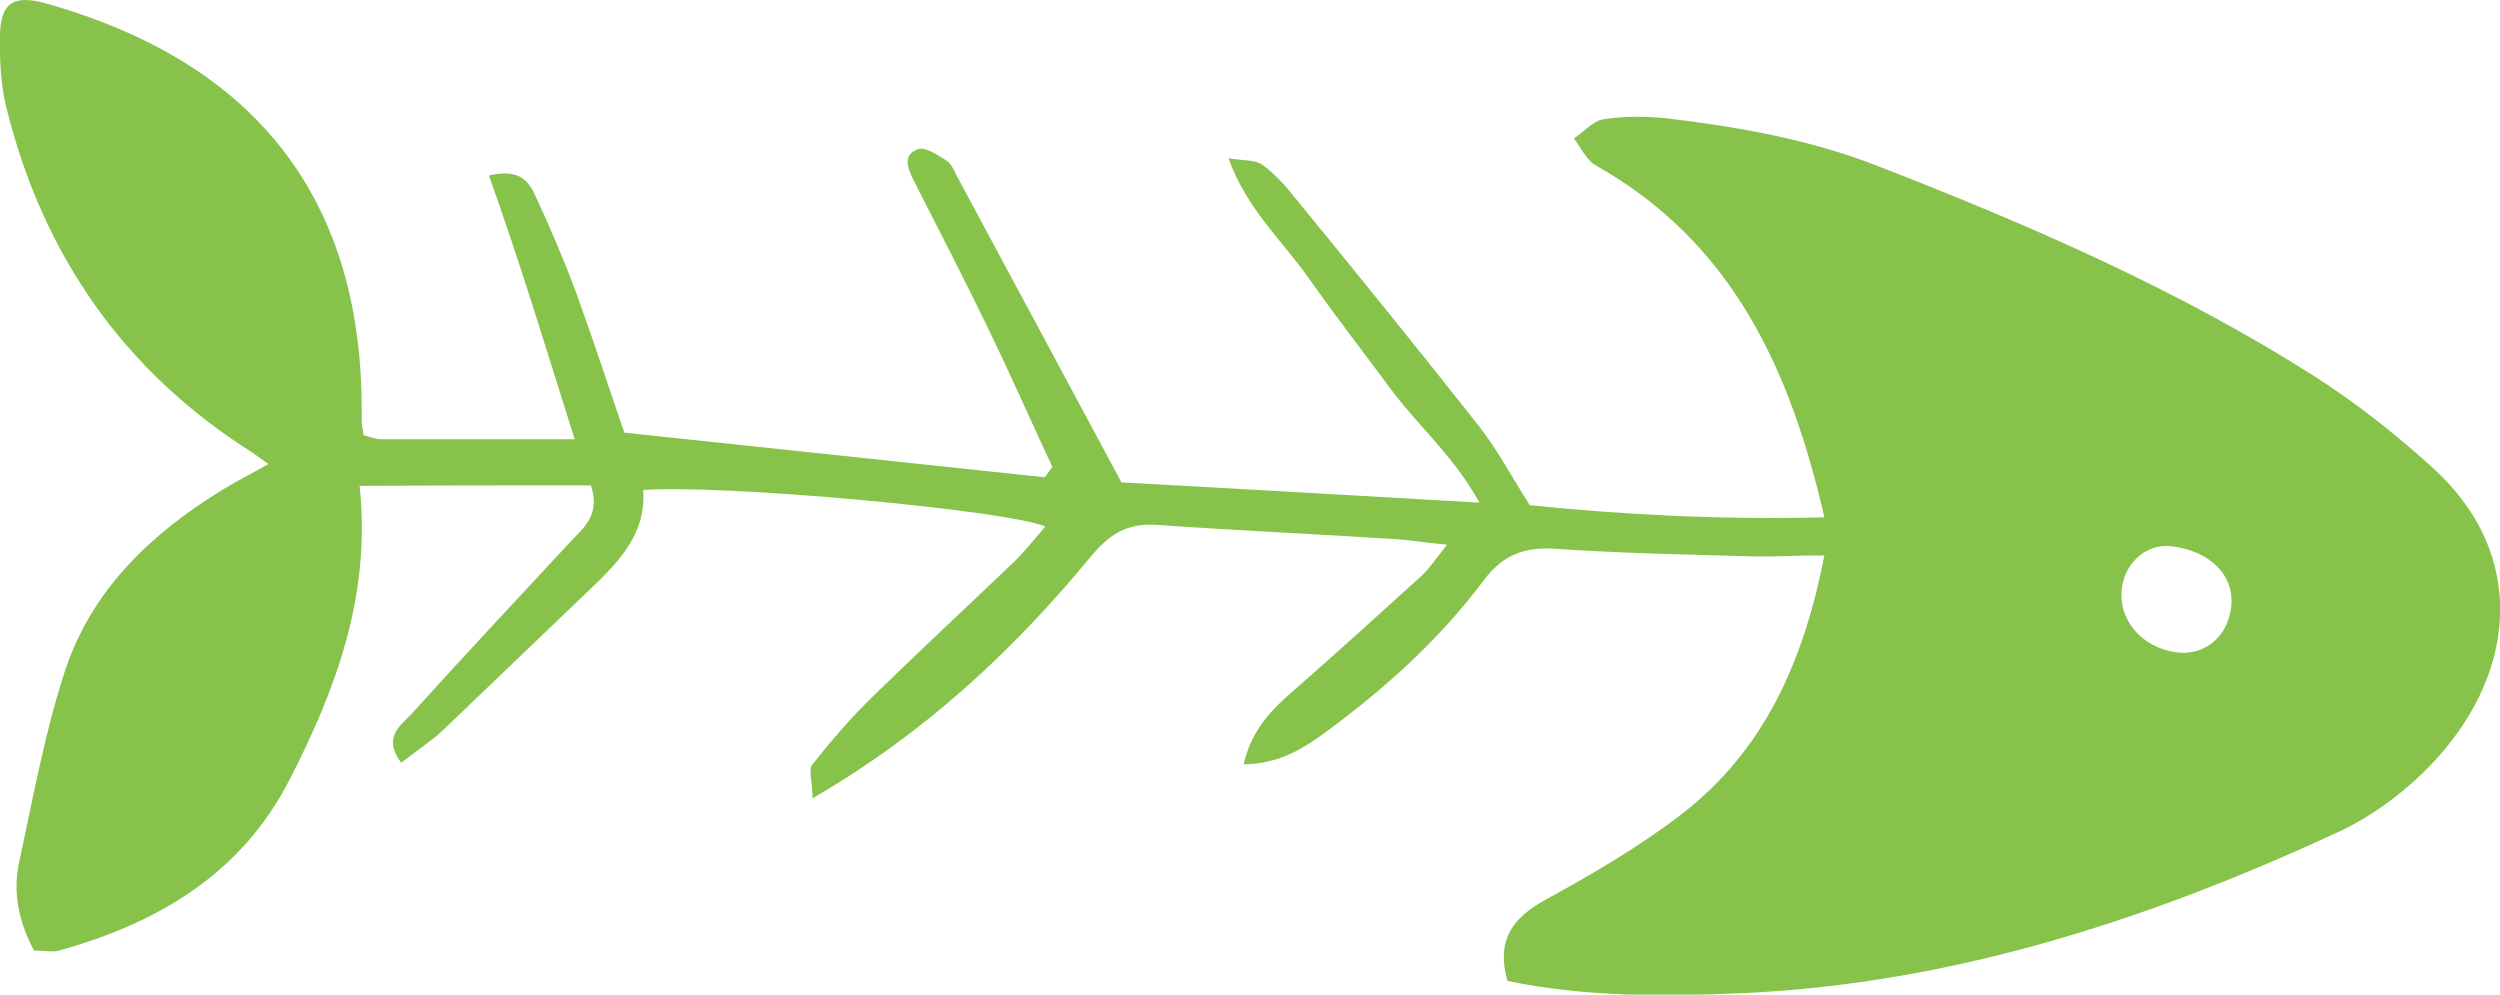
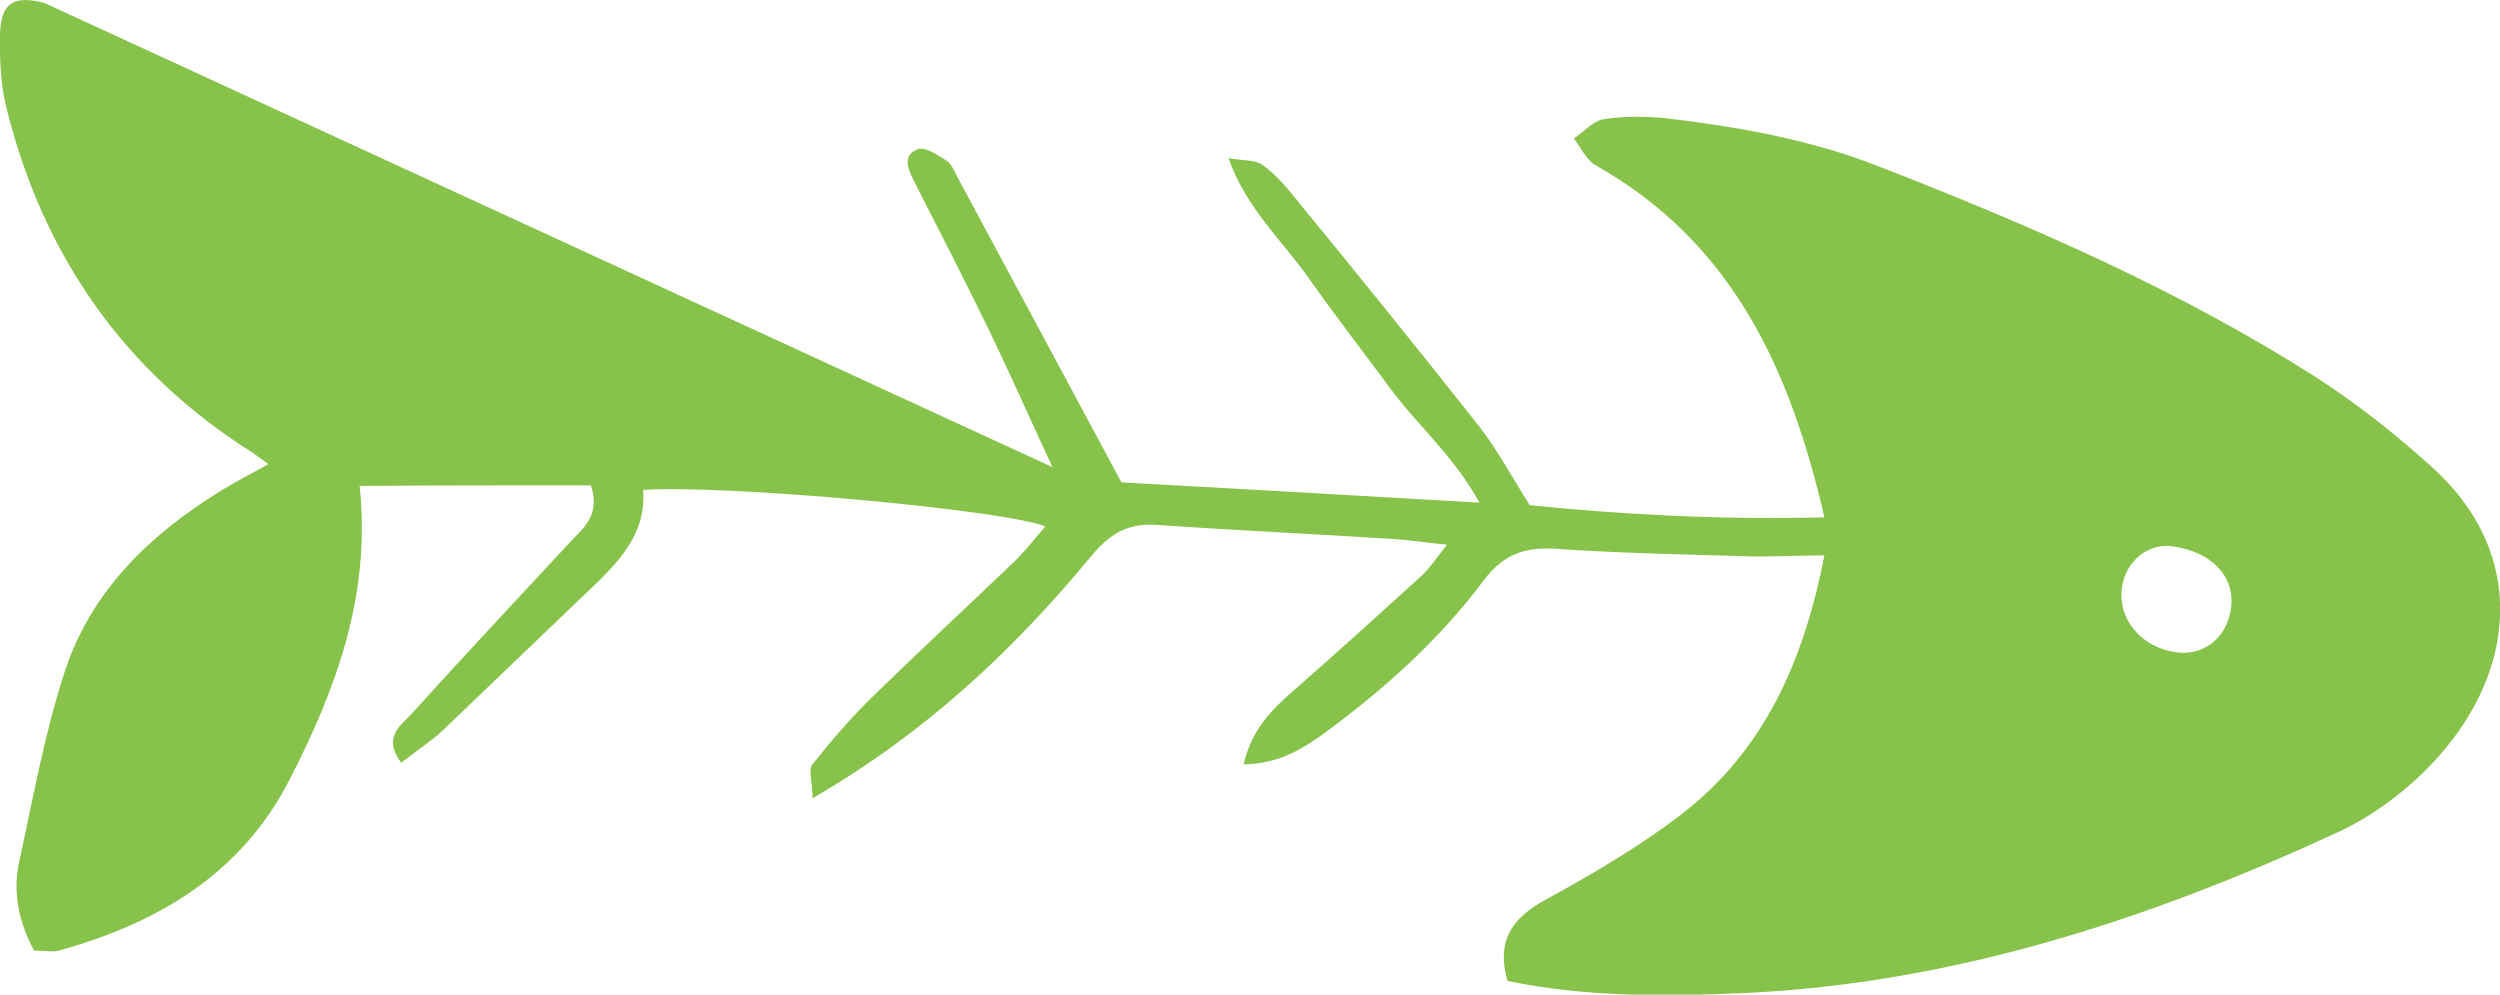
<svg xmlns="http://www.w3.org/2000/svg" id="Layer_2" data-name="Layer 2" viewBox="0 0 49.29 19.61">
  <defs>
    <style>      .cls-1 {        fill: #87c34b;      }    </style>
  </defs>
  <g id="Layer_1-2" data-name="Layer 1">
-     <path class="cls-1" d="m20.75,9.21c-.42-.9-.82-1.81-1.25-2.7-.48-.99-.98-1.96-1.48-2.94-.12-.24-.24-.51.08-.63.14-.05.38.11.55.22.1.06.16.19.21.3,1.05,1.95,2.1,3.91,3.25,6.05,2.14.12,4.51.25,7.06.4-.53-.95-1.23-1.53-1.75-2.24-.54-.73-1.1-1.45-1.62-2.19-.51-.73-1.21-1.34-1.58-2.36.31.05.53.03.67.13.25.18.46.42.66.67,1.21,1.48,2.41,2.96,3.6,4.47.37.47.65,1,1.01,1.57,1.86.19,3.79.29,5.81.24-.68-2.95-1.83-5.43-4.51-6.94-.18-.1-.29-.35-.43-.53.2-.13.38-.35.59-.38.4-.06.81-.06,1.22-.02,1.43.17,2.85.42,4.2.95,2.98,1.16,5.91,2.43,8.61,4.15.81.52,1.58,1.13,2.3,1.78,1.8,1.62,1.69,3.82.27,5.54-.56.68-1.33,1.29-2.13,1.66-3.72,1.72-7.58,2.98-11.71,3.17-1.56.07-3.12.08-4.66-.24-.22-.79.08-1.23.75-1.6.93-.51,1.86-1.05,2.7-1.7,1.61-1.25,2.39-2.99,2.8-5.09-.54,0-1,.03-1.45.02-1.28-.04-2.57-.06-3.85-.15-.62-.04-1.05.12-1.43.64-.87,1.16-1.94,2.12-3.11,2.98-.45.33-.92.62-1.61.63.15-.67.54-1.07.99-1.46.85-.74,1.68-1.5,2.52-2.26.15-.14.27-.32.5-.61-.42-.04-.71-.09-1.01-.11-1.56-.1-3.13-.17-4.69-.28-.58-.04-.93.15-1.32.62-1.52,1.84-3.25,3.47-5.49,4.77,0-.33-.09-.57,0-.67.37-.47.76-.92,1.18-1.33.92-.9,1.86-1.77,2.79-2.66.22-.21.41-.46.62-.7-.81-.33-6.32-.83-7.93-.72.07.89-.52,1.46-1.11,2.02-.95.91-1.9,1.82-2.85,2.73-.24.22-.52.4-.81.63-.37-.5-.02-.73.19-.95,1.03-1.14,2.08-2.26,3.12-3.38.27-.29.63-.55.43-1.14-1.48,0-3,0-4.56.01.23,2.14-.46,4-1.38,5.79-.95,1.86-2.6,2.83-4.54,3.37-.14.04-.31,0-.5,0-.29-.54-.42-1.12-.3-1.71.28-1.28.51-2.59.92-3.83.53-1.58,1.69-2.68,3.09-3.54.26-.16.54-.3.91-.51-.15-.11-.23-.17-.32-.23C2.44,7.32.85,5.03.13,2.14.01,1.67-.01,1.15,0,.66.02.05.28-.1.88.06c4.15,1.16,6.32,3.86,6.25,8.22,0,.09.02.18.04.3.12.03.23.08.35.08,1.22,0,2.44,0,3.81,0-.56-1.78-1.08-3.49-1.69-5.2.62-.15.8.14.92.41.29.62.56,1.26.8,1.9.34.94.65,1.89.95,2.76,2.83.3,5.56.59,8.29.88.05-.07.1-.14.15-.21Zm22.15,3.65c.56.08,1.02-.3,1.09-.89.07-.62-.4-1.1-1.17-1.2-.47-.06-.9.29-.98.79-.1.63.36,1.2,1.06,1.3Z" />
+     <path class="cls-1" d="m20.75,9.21c-.42-.9-.82-1.81-1.25-2.7-.48-.99-.98-1.96-1.48-2.94-.12-.24-.24-.51.08-.63.14-.05.38.11.55.22.1.06.16.19.21.3,1.05,1.95,2.1,3.91,3.25,6.05,2.14.12,4.51.25,7.06.4-.53-.95-1.23-1.53-1.75-2.24-.54-.73-1.1-1.45-1.62-2.19-.51-.73-1.21-1.34-1.58-2.36.31.05.53.03.67.13.25.18.46.42.66.67,1.21,1.48,2.41,2.96,3.6,4.47.37.47.65,1,1.01,1.57,1.86.19,3.79.29,5.81.24-.68-2.95-1.83-5.43-4.51-6.94-.18-.1-.29-.35-.43-.53.2-.13.38-.35.59-.38.4-.06.81-.06,1.22-.02,1.43.17,2.85.42,4.2.95,2.98,1.16,5.91,2.43,8.61,4.15.81.52,1.58,1.13,2.3,1.78,1.8,1.62,1.69,3.82.27,5.54-.56.68-1.33,1.29-2.13,1.66-3.72,1.72-7.58,2.98-11.71,3.17-1.56.07-3.12.08-4.66-.24-.22-.79.08-1.23.75-1.6.93-.51,1.86-1.05,2.7-1.7,1.61-1.25,2.39-2.99,2.8-5.09-.54,0-1,.03-1.45.02-1.28-.04-2.57-.06-3.85-.15-.62-.04-1.05.12-1.43.64-.87,1.16-1.94,2.12-3.11,2.98-.45.33-.92.62-1.61.63.15-.67.54-1.07.99-1.46.85-.74,1.68-1.5,2.52-2.26.15-.14.27-.32.5-.61-.42-.04-.71-.09-1.01-.11-1.56-.1-3.13-.17-4.69-.28-.58-.04-.93.15-1.32.62-1.52,1.84-3.25,3.47-5.49,4.77,0-.33-.09-.57,0-.67.37-.47.76-.92,1.18-1.33.92-.9,1.86-1.77,2.79-2.66.22-.21.41-.46.62-.7-.81-.33-6.32-.83-7.93-.72.07.89-.52,1.46-1.11,2.02-.95.91-1.9,1.82-2.85,2.73-.24.22-.52.4-.81.63-.37-.5-.02-.73.19-.95,1.03-1.14,2.08-2.26,3.12-3.38.27-.29.63-.55.43-1.14-1.48,0-3,0-4.56.01.23,2.14-.46,4-1.38,5.79-.95,1.86-2.6,2.83-4.54,3.37-.14.04-.31,0-.5,0-.29-.54-.42-1.12-.3-1.71.28-1.28.51-2.59.92-3.83.53-1.58,1.69-2.68,3.09-3.54.26-.16.54-.3.91-.51-.15-.11-.23-.17-.32-.23C2.44,7.32.85,5.03.13,2.14.01,1.67-.01,1.15,0,.66.02.05.28-.1.88.06Zm22.15,3.65c.56.08,1.02-.3,1.09-.89.07-.62-.4-1.1-1.17-1.2-.47-.06-.9.29-.98.79-.1.63.36,1.2,1.06,1.3Z" />
  </g>
</svg>